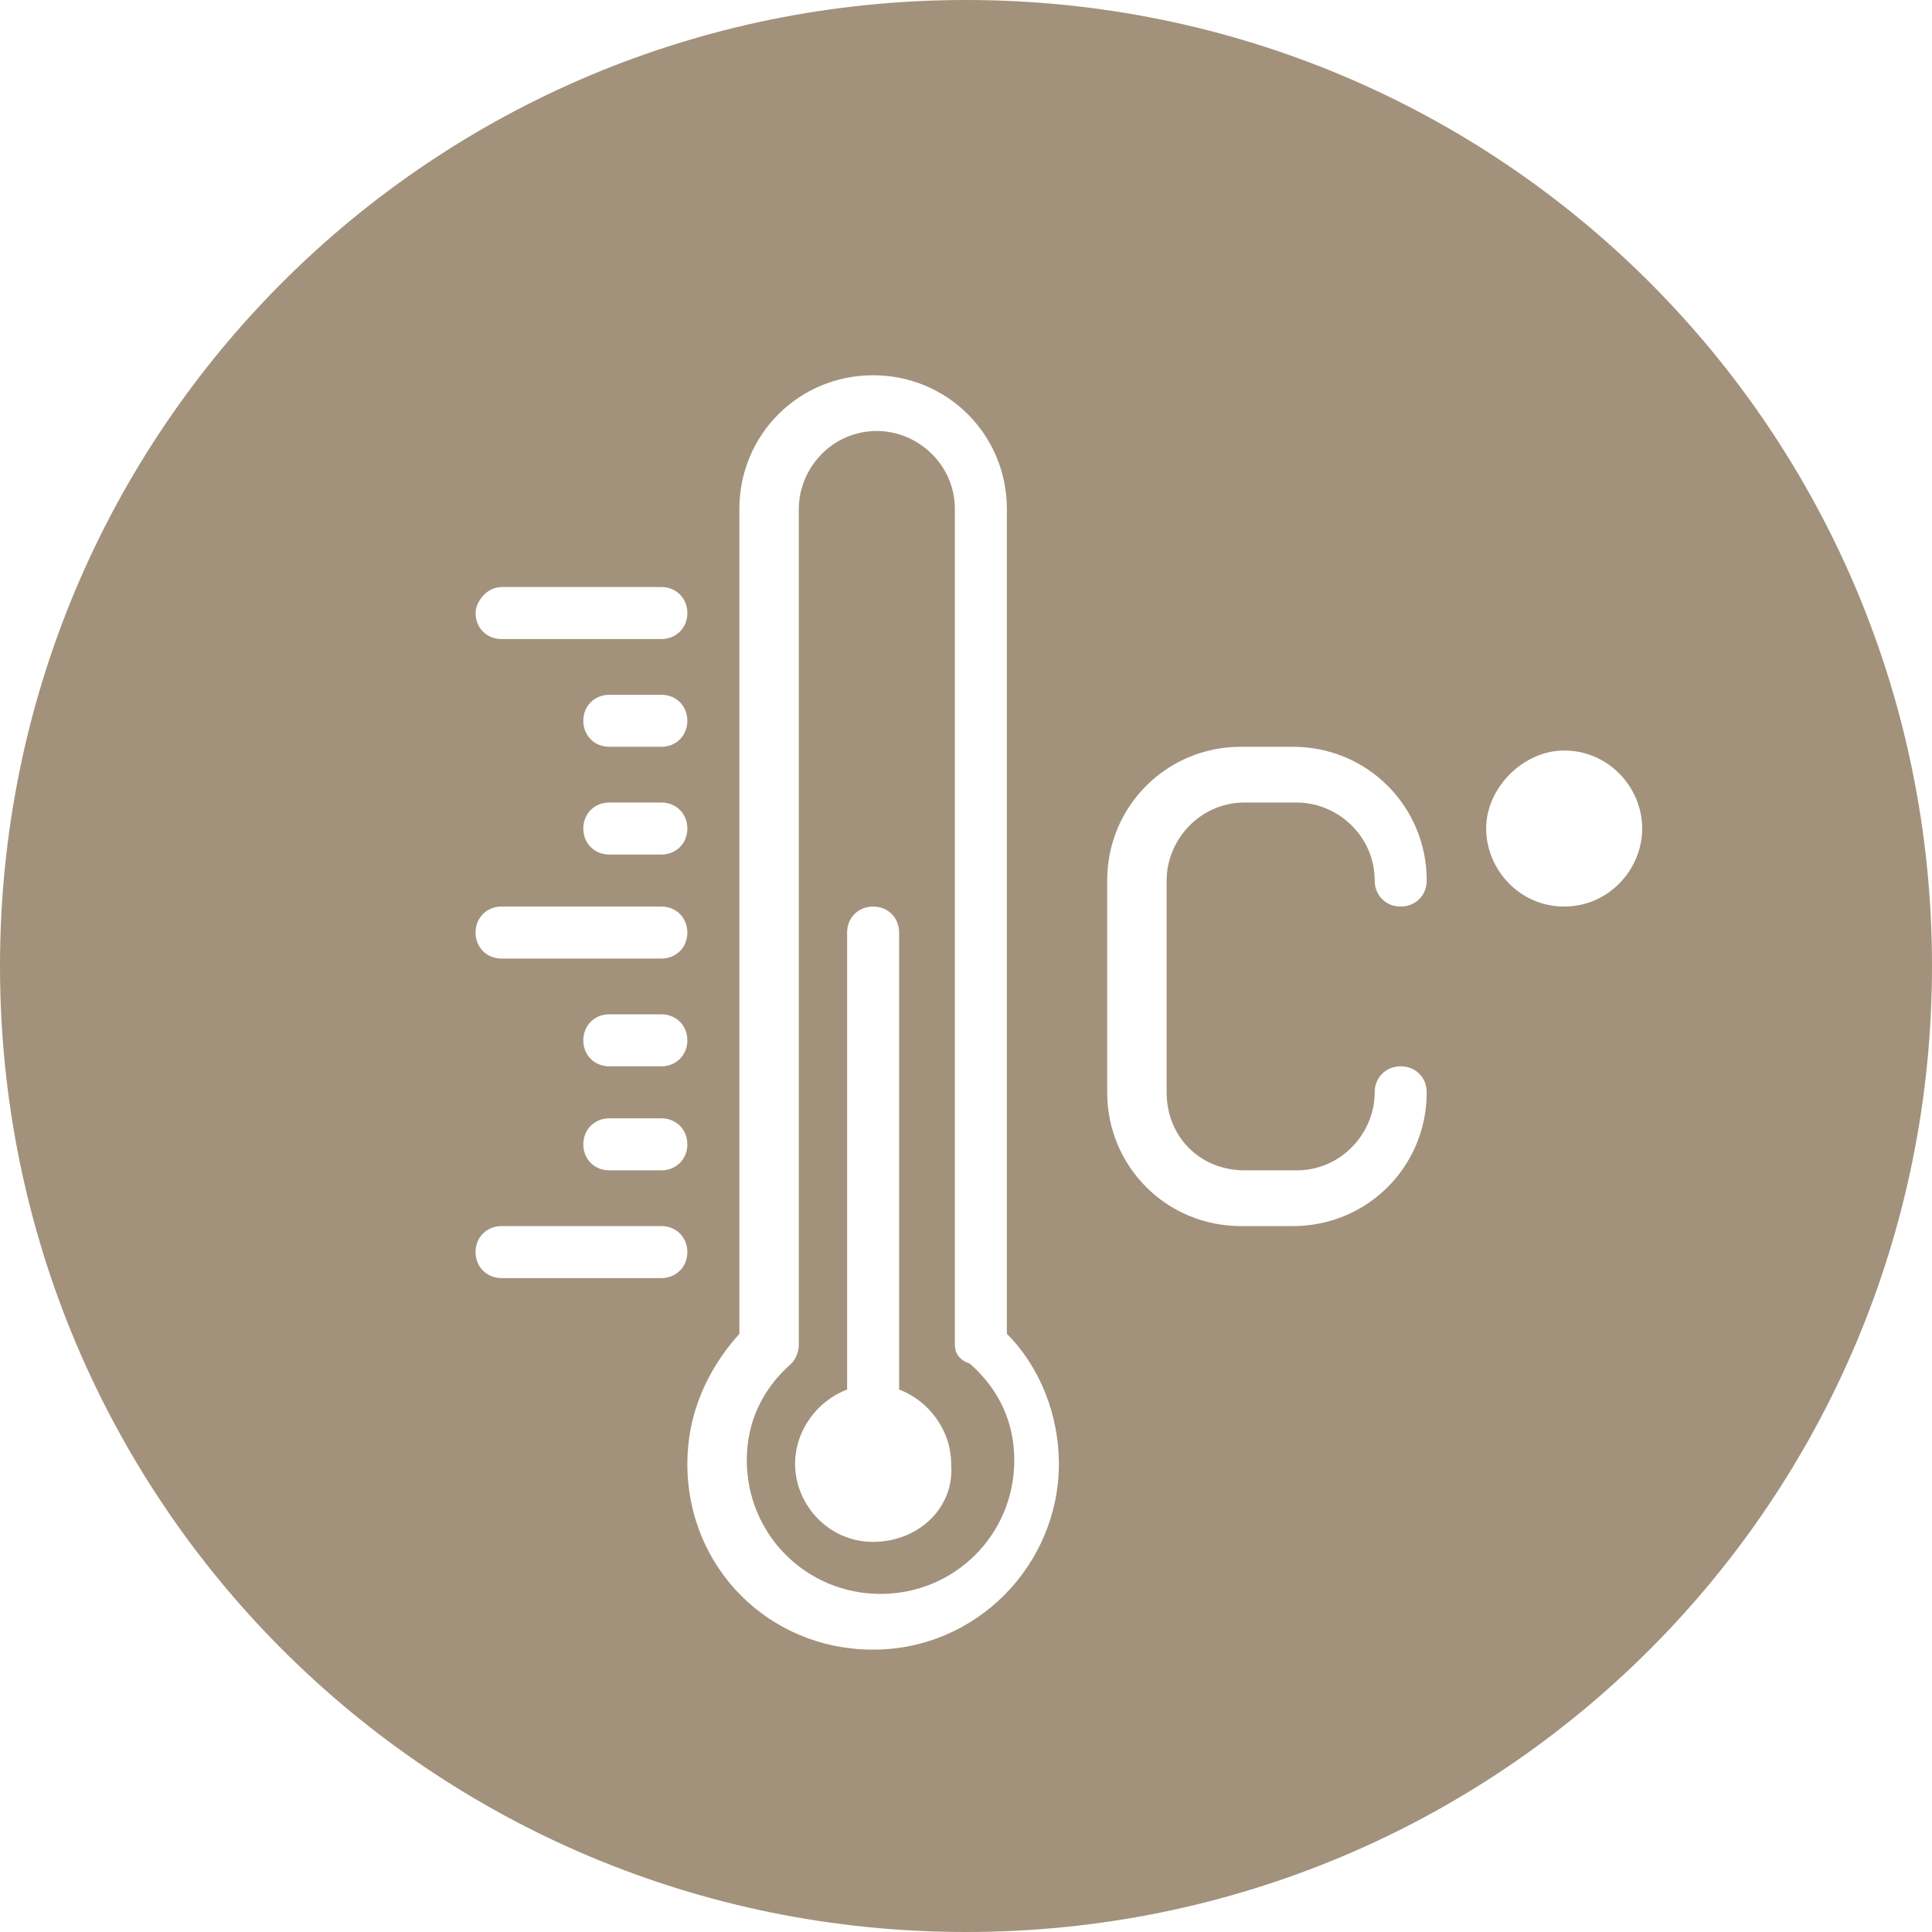
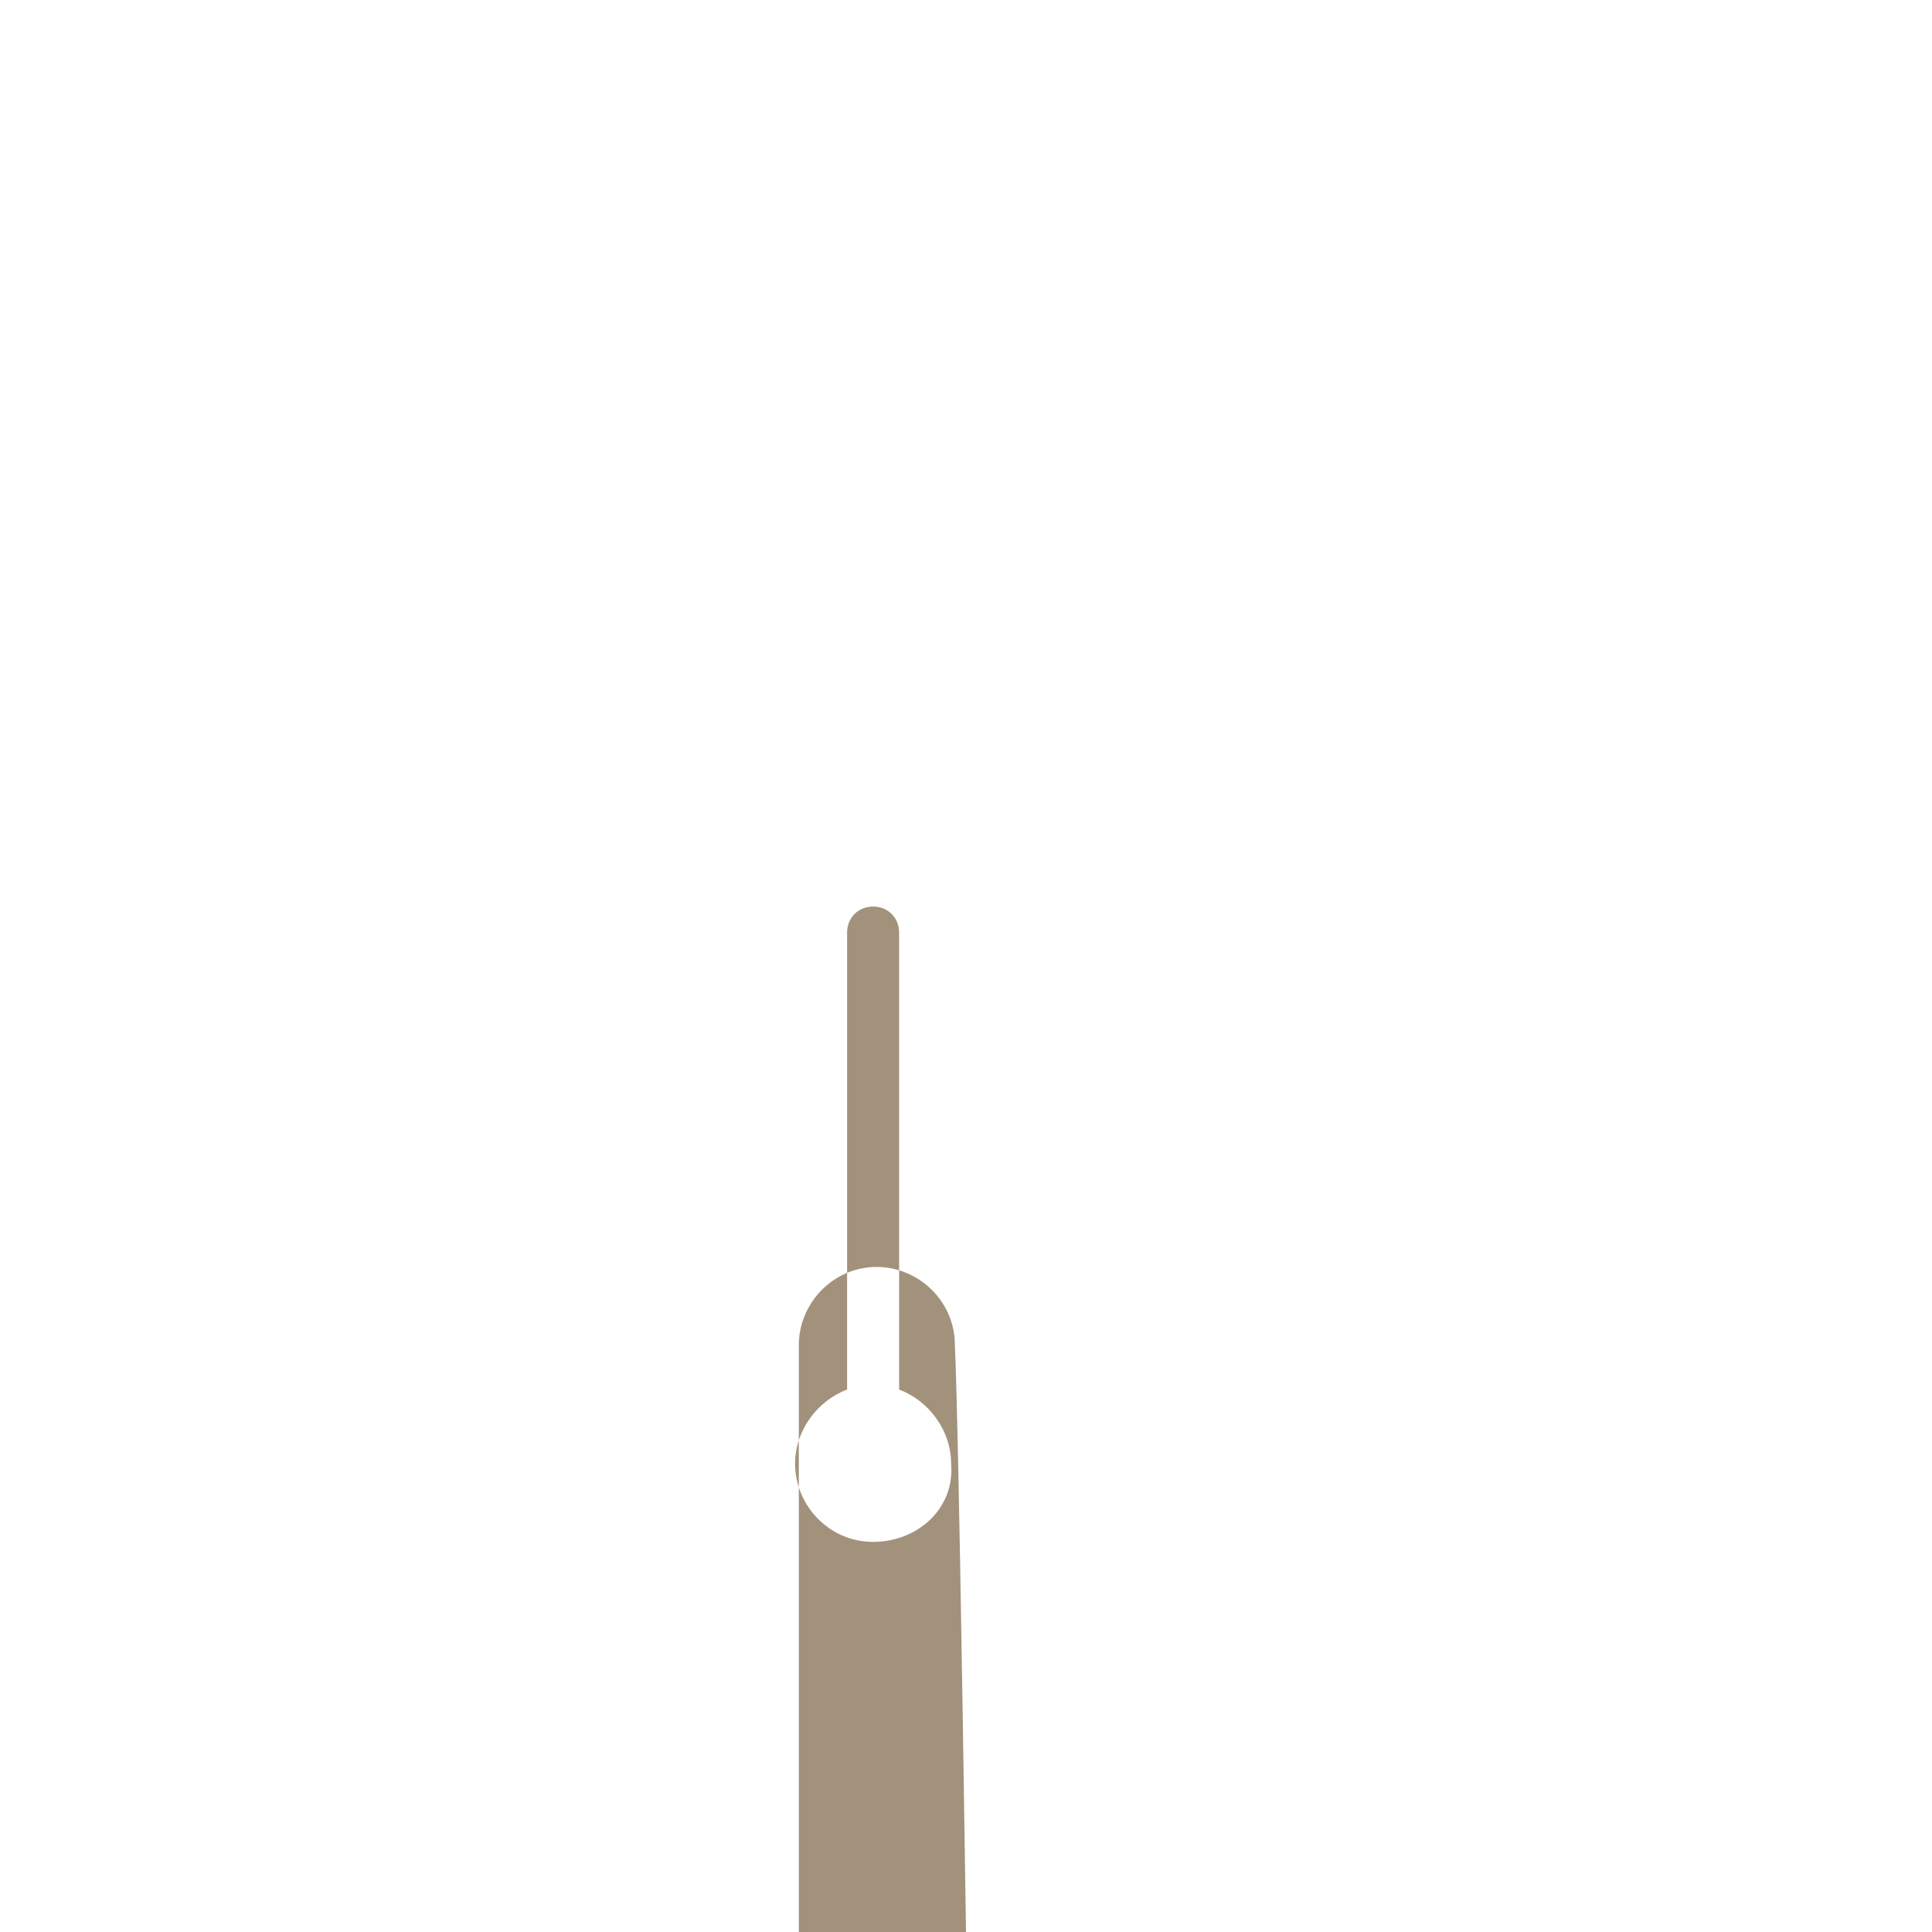
<svg xmlns="http://www.w3.org/2000/svg" version="1.1" id="Layer_1" x="0px" y="0px" viewBox="0 0 52 52" style="enable-background:new 0 0 52 52;" xml:space="preserve">
  <style type="text/css">
	.st0{fill:#a2927b;}
</style>
  <g>
-     <path class="st0" d="M26,0C11.6,0,0,11.6,0,26c0,14.4,11.6,26,26,26c14.4,0,26-11.6,26-26C52,11.6,40.4,0,26,0z M13.5,15.8h4.3   c0.4,0,0.7,0.3,0.7,0.7c0,0.4-0.3,0.7-0.7,0.7h-4.3c-0.4,0-0.7-0.3-0.7-0.7C12.8,16.2,13.1,15.8,13.5,15.8z M17.8,20.1h-1.4   c-0.4,0-0.7-0.3-0.7-0.7s0.3-0.7,0.7-0.7h1.4c0.4,0,0.7,0.3,0.7,0.7S18.2,20.1,17.8,20.1z M18.5,22.3c0,0.4-0.3,0.7-0.7,0.7h-1.4   c-0.4,0-0.7-0.3-0.7-0.7c0-0.4,0.3-0.7,0.7-0.7h1.4C18.2,21.6,18.5,21.9,18.5,22.3z M13.5,24.4h4.3c0.4,0,0.7,0.3,0.7,0.7   c0,0.4-0.3,0.7-0.7,0.7h-4.3c-0.4,0-0.7-0.3-0.7-0.7C12.8,24.7,13.1,24.4,13.5,24.4z M17.8,28.7h-1.4c-0.4,0-0.7-0.3-0.7-0.7   s0.3-0.7,0.7-0.7h1.4c0.4,0,0.7,0.3,0.7,0.7S18.2,28.7,17.8,28.7z M18.5,30.8c0,0.4-0.3,0.7-0.7,0.7h-1.4c-0.4,0-0.7-0.3-0.7-0.7   c0-0.4,0.3-0.7,0.7-0.7h1.4C18.2,30.1,18.5,30.4,18.5,30.8z M17.8,34.4h-4.3c-0.4,0-0.7-0.3-0.7-0.7c0-0.4,0.3-0.7,0.7-0.7h4.3   c0.4,0,0.7,0.3,0.7,0.7C18.5,34.1,18.2,34.4,17.8,34.4z M23.5,44.4c-2.8,0-5-2.2-5-5c0-1.3,0.5-2.5,1.4-3.5V13.7   c0-2,1.6-3.6,3.6-3.6c2,0,3.6,1.6,3.6,3.6v22.2c0.9,0.9,1.4,2.2,1.4,3.5C28.5,42.1,26.3,44.4,23.5,44.4z M33.5,31.5h1.4   c1.2,0,2.1-1,2.1-2.1c0-0.4,0.3-0.7,0.7-0.7c0.4,0,0.7,0.3,0.7,0.7c0,2-1.6,3.6-3.6,3.6h-1.4c-2,0-3.6-1.6-3.6-3.6v-5.7   c0-2,1.6-3.6,3.6-3.6h1.4c2,0,3.6,1.6,3.6,3.6c0,0.4-0.3,0.7-0.7,0.7c-0.4,0-0.7-0.3-0.7-0.7c0-1.2-1-2.1-2.1-2.1h-1.4   c-1.2,0-2.1,1-2.1,2.1v5.7C31.4,30.6,32.3,31.5,33.5,31.5z M42.1,24.4c-1.2,0-2.1-1-2.1-2.1s1-2.1,2.1-2.1c1.2,0,2.1,1,2.1,2.1   C44.2,23.4,43.3,24.4,42.1,24.4z" />
-     <path class="st0" d="M25.7,36.2V13.7c0-1.2-1-2.1-2.1-2.1c-1.2,0-2.1,1-2.1,2.1v22.5c0,0.2-0.1,0.4-0.2,0.5   c-0.8,0.7-1.2,1.6-1.2,2.6c0,2,1.6,3.6,3.6,3.6c2,0,3.6-1.6,3.6-3.6c0-1-0.4-1.9-1.2-2.6C25.8,36.6,25.7,36.4,25.7,36.2z    M23.5,41.5c-1.2,0-2.1-1-2.1-2.1c0-0.9,0.6-1.7,1.4-2V25.1c0-0.4,0.3-0.7,0.7-0.7c0.4,0,0.7,0.3,0.7,0.7v12.3   c0.8,0.3,1.4,1.1,1.4,2C25.7,40.6,24.7,41.5,23.5,41.5z" />
+     <path class="st0" d="M25.7,36.2c0-1.2-1-2.1-2.1-2.1c-1.2,0-2.1,1-2.1,2.1v22.5c0,0.2-0.1,0.4-0.2,0.5   c-0.8,0.7-1.2,1.6-1.2,2.6c0,2,1.6,3.6,3.6,3.6c2,0,3.6-1.6,3.6-3.6c0-1-0.4-1.9-1.2-2.6C25.8,36.6,25.7,36.4,25.7,36.2z    M23.5,41.5c-1.2,0-2.1-1-2.1-2.1c0-0.9,0.6-1.7,1.4-2V25.1c0-0.4,0.3-0.7,0.7-0.7c0.4,0,0.7,0.3,0.7,0.7v12.3   c0.8,0.3,1.4,1.1,1.4,2C25.7,40.6,24.7,41.5,23.5,41.5z" />
  </g>
</svg>